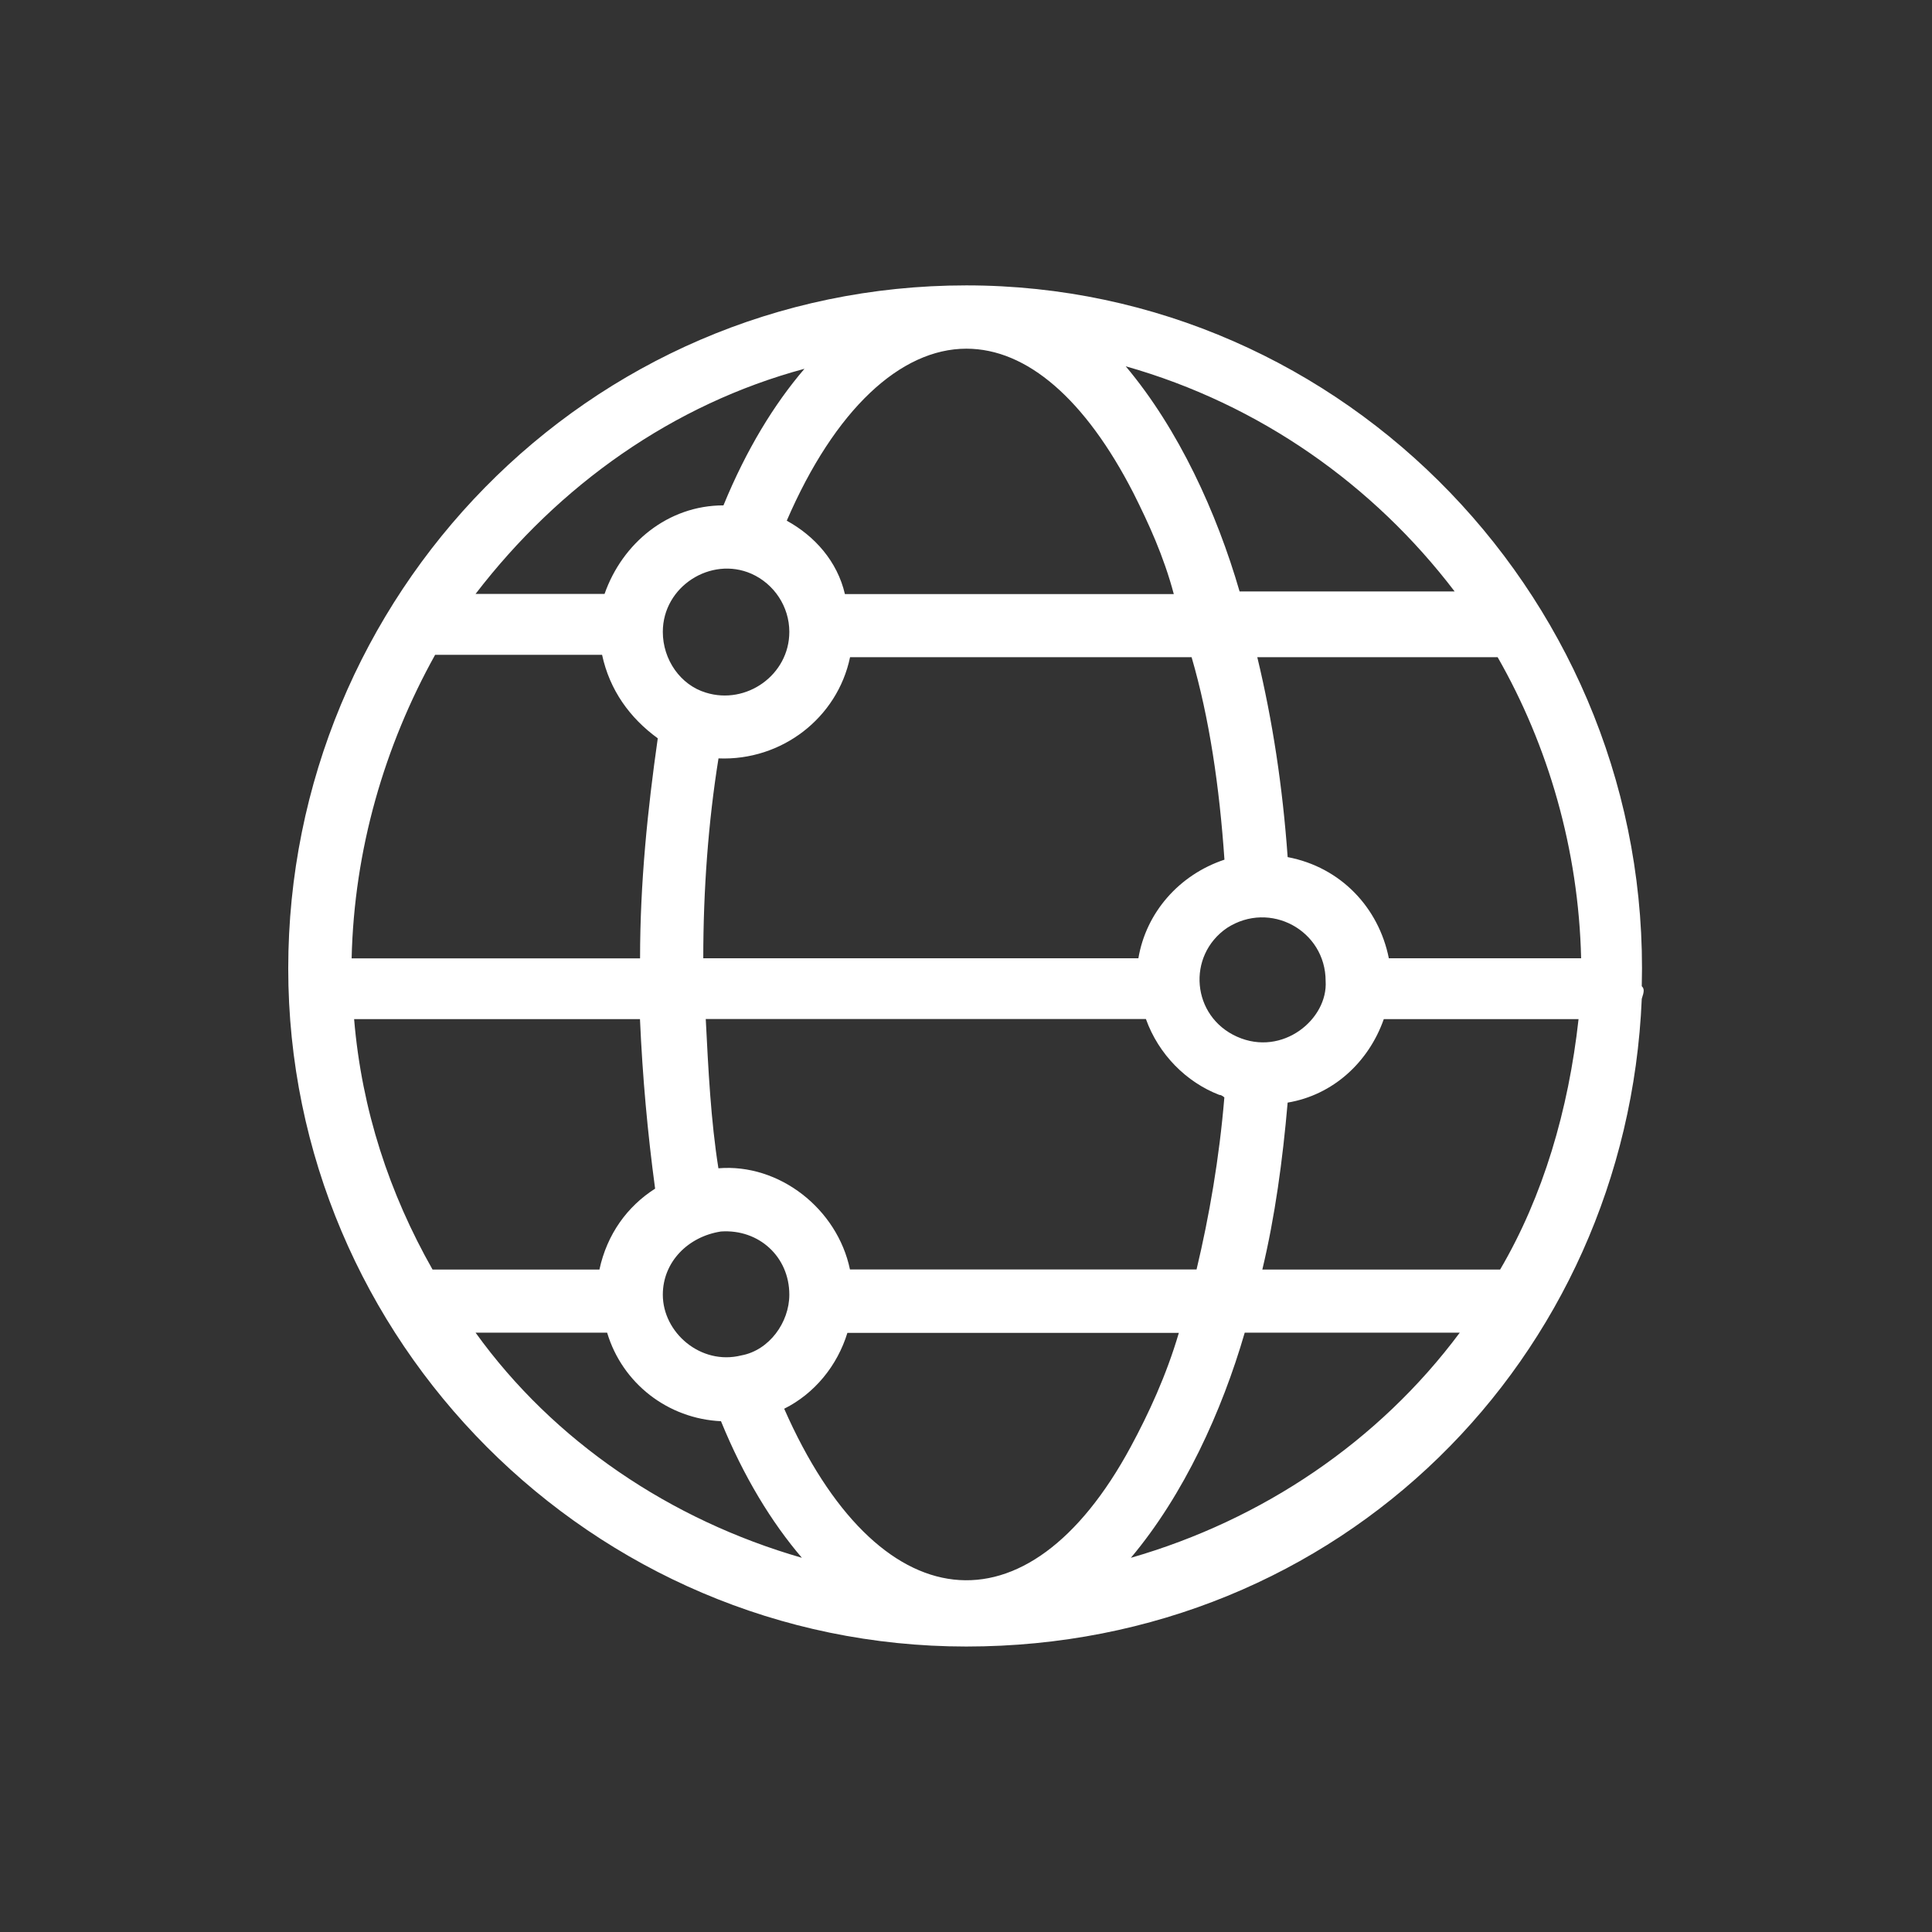
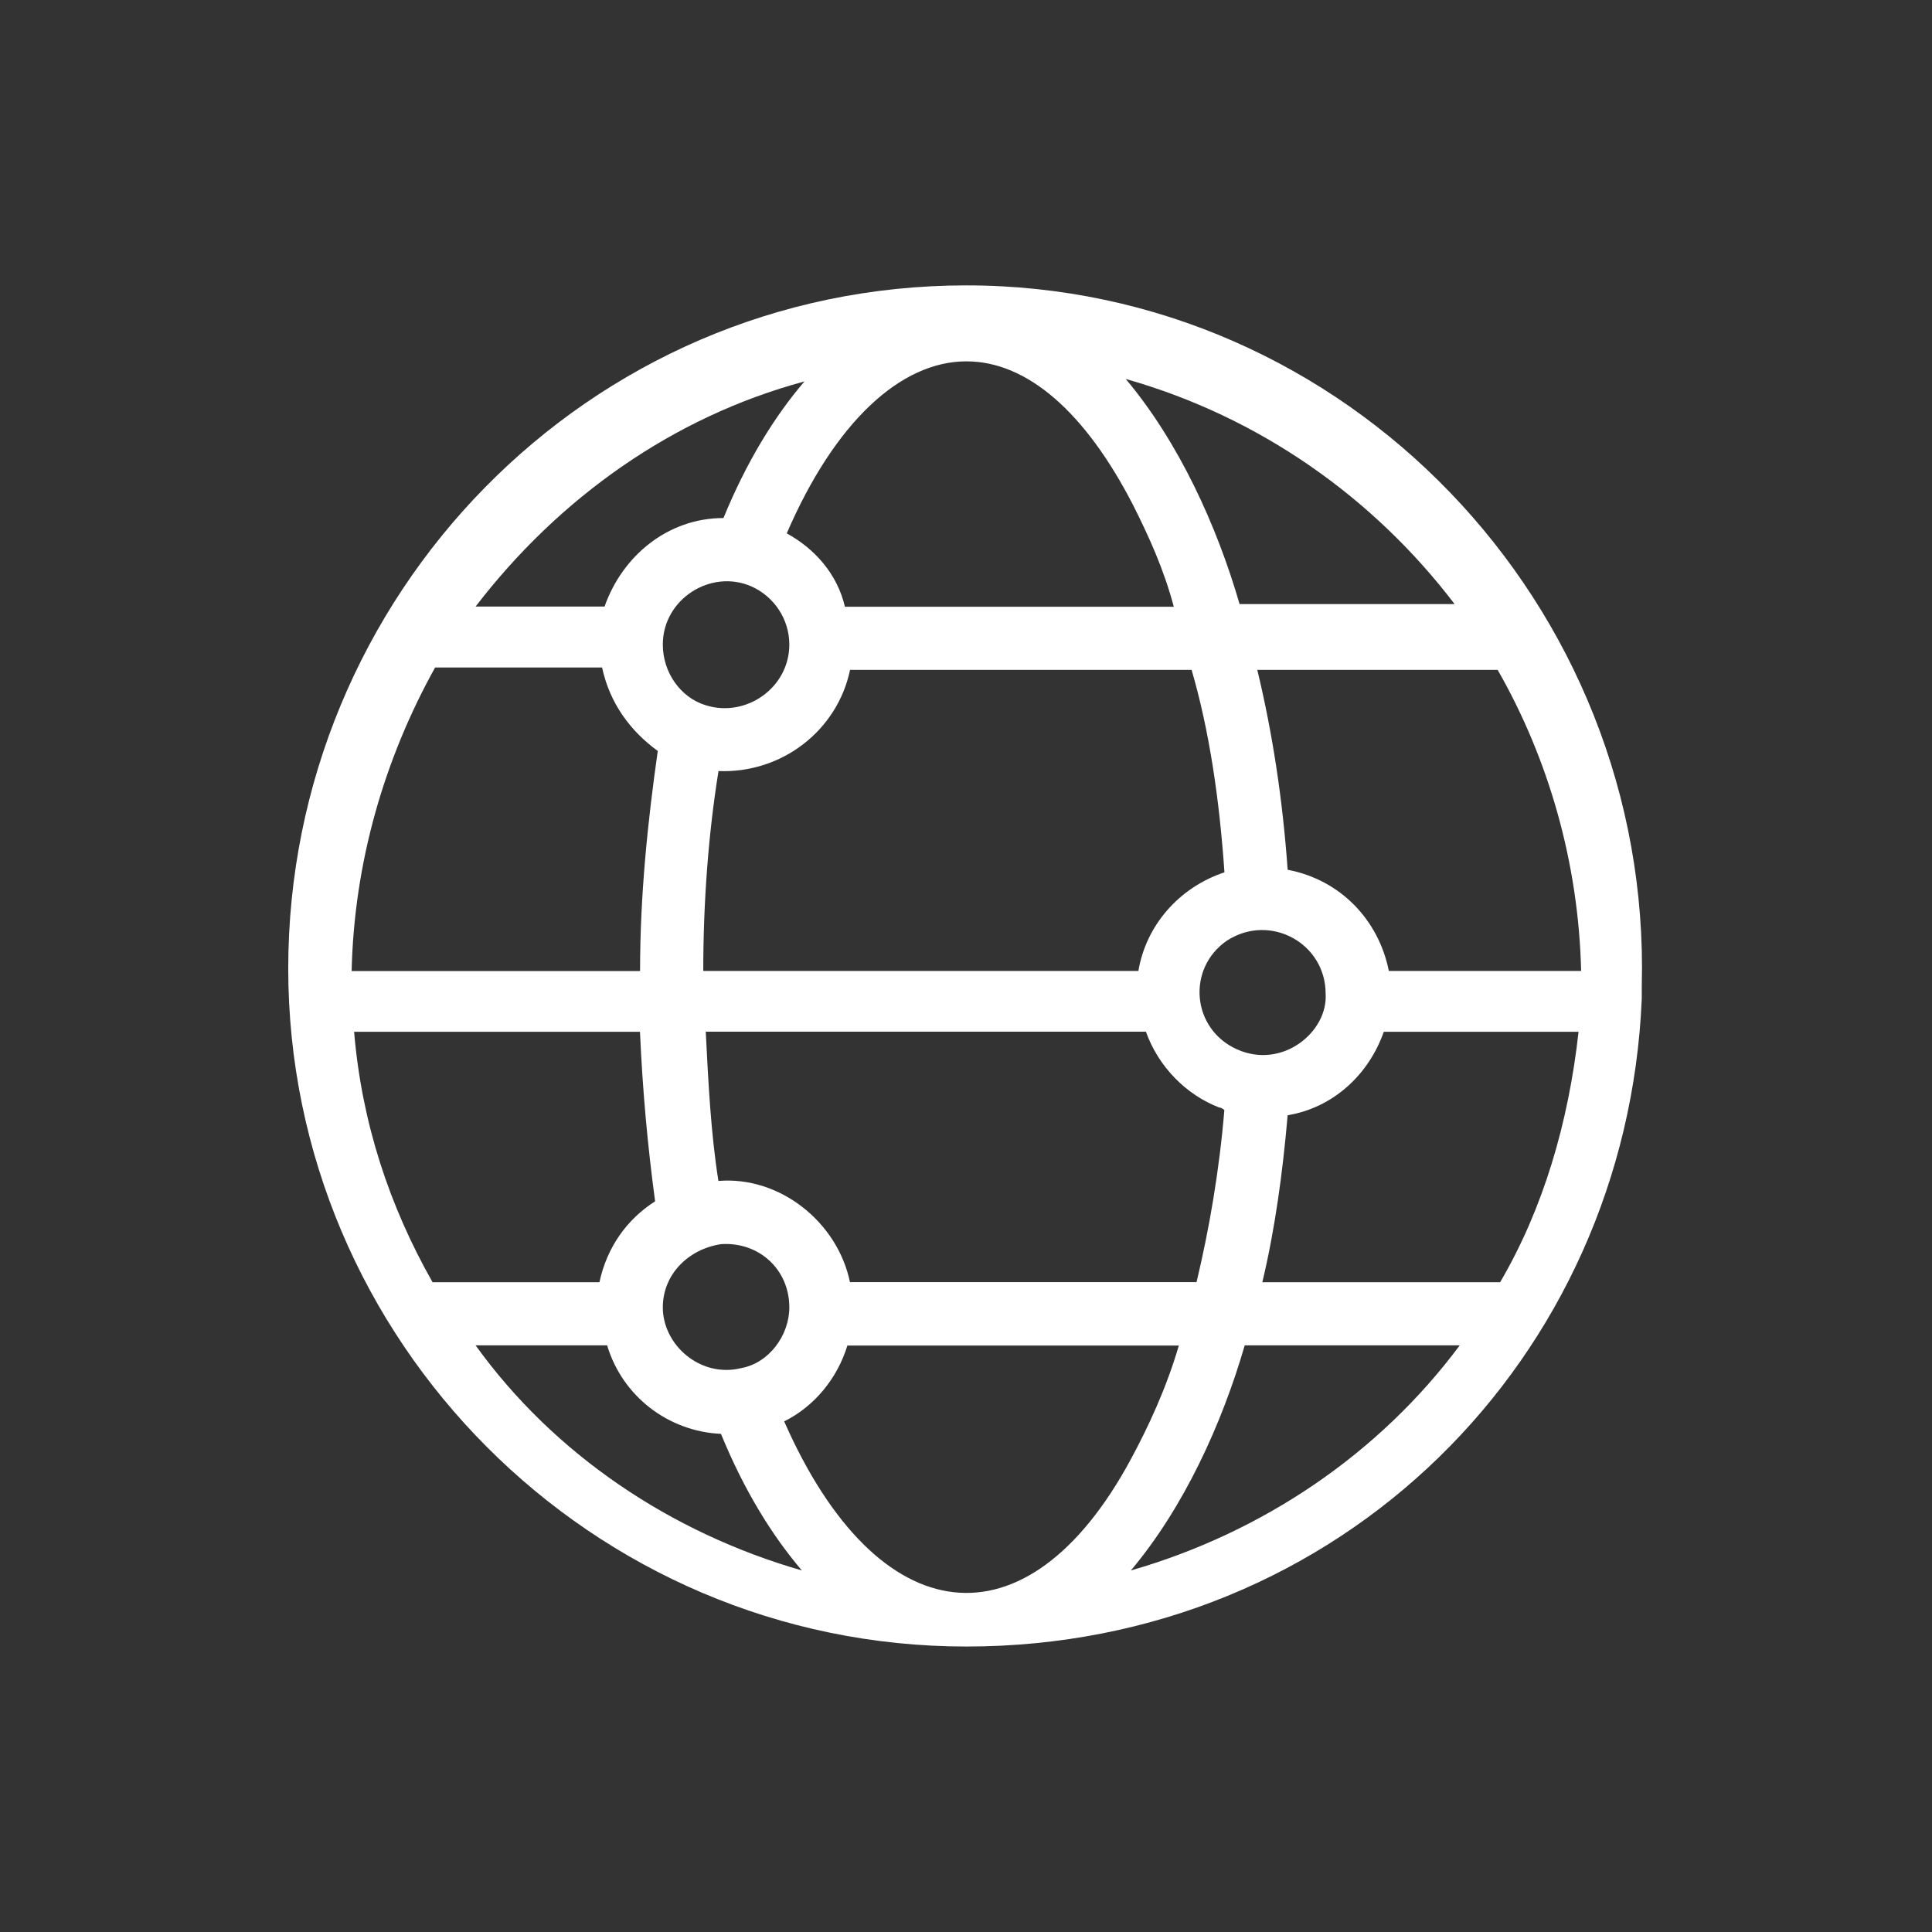
<svg xmlns="http://www.w3.org/2000/svg" id="Layer_1" viewBox="0 0 202.96 202.96">
  <rect x="0" y="0" width="202.96" height="202.96" fill="#333333" stroke="none" />
  <defs>
    <style>.cls-1{fill:#fff;}</style>
  </defs>
-   <path class="cls-1" d="M172.47,103.6c1.06-40.13-31.09-73.62-70.96-73.62S30.28,62.68,30.28,101.74s31.89,71.23,71.23,71.23,69.37-30.3,70.96-68.04c.27-.8,.27-1.06,0-1.33m-14.88,29.77h-24.98c1.33-5.58,2.13-11.43,2.66-17.54,4.78-.8,8.51-4.25,10.1-8.77h20.46c-1.06,9.57-3.72,18.6-8.24,26.31m-75.21,14.62c3.19-1.59,5.58-4.52,6.64-7.97h34.82c-1.33,4.52-3.19,8.51-5.05,11.96-10.9,20.2-26.58,18.34-36.41-3.99m-36.94-14.62c-4.52-7.97-7.44-16.74-8.24-26.31h30.03c.27,6.11,.8,11.96,1.59,17.81-2.92,1.86-5.05,4.78-5.85,8.5h-17.54Zm.27-64.58h17.54c.8,3.72,2.92,6.64,5.85,8.77-1.06,7.44-1.86,15.15-1.86,23.12h-30.3c.26-11.43,3.45-22.32,8.77-31.89m36.94-14.09c5.05-11.69,11.96-18.07,18.87-18.07,6.38,0,12.49,5.32,17.54,15.15,1.6,3.19,3.19,6.64,4.25,10.63h-34.55c-.8-3.45-3.19-6.11-6.11-7.71m45.98,35.61c-4.78,1.59-8.24,5.58-9.04,10.36h-45.71c0-7.17,.53-14.35,1.6-21,6.64,.27,12.49-4.25,13.82-10.63h35.88c1.86,6.38,2.92,13.56,3.45,21.26m1.33,18.61c-4.78-2.13-5.32-8.51-1.06-11.43,4.52-2.92,10.36,.27,10.36,5.58,.26,3.99-4.52,7.98-9.3,5.85m-51.03-48.64c2.39,1.06,3.99,3.45,3.99,6.11,0,4.52-4.52,7.71-8.77,6.38-2.66-.8-4.52-3.45-4.52-6.38,0-4.78,5.05-7.97,9.3-6.11m-3.19,69.1c3.99-.27,7.18,2.66,7.18,6.64,0,2.92-2.12,5.85-5.05,6.38-4.25,1.06-8.24-2.39-8.24-6.38,0-3.45,2.66-6.11,6.11-6.64m13.55,3.99c-1.33-6.38-7.44-11.16-13.82-10.63-.8-5.05-1.06-10.36-1.33-15.68h46.24c1.33,3.72,4.25,6.64,7.71,7.97,.27,0,.53,.27,.53,.27-.53,6.38-1.59,12.49-2.92,18.07h-36.41Zm56.61-32.69c-1.06-5.32-5.05-9.57-10.63-10.63-.53-7.44-1.59-14.35-3.19-21h25.25c5.32,9.3,8.5,20.2,8.77,31.63h-20.2Zm6.91-38.54h-22.59c-2.39-8.24-6.38-17.01-11.96-23.65,14.09,3.99,26.05,12.49,34.55,23.65m-68.3-23.39c-3.19,3.72-6.11,8.5-8.51,14.35-5.85,0-10.63,3.99-12.49,9.3h-13.55c8.77-11.43,20.73-19.93,34.55-23.65m-34.55,101.26h13.82c1.59,5.32,6.38,9.04,11.96,9.3,2.39,5.85,5.32,10.63,8.5,14.35-13.82-3.98-26.05-12.22-34.28-23.65m68.84,23.65c5.58-6.64,9.57-15.41,11.96-23.65h22.59c-8.51,11.43-20.73,19.67-34.55,23.65" />
+   <path class="cls-1" d="M172.47,103.6c1.06-40.13-31.09-73.62-70.96-73.62S30.28,62.68,30.28,101.74s31.89,71.23,71.23,71.23,69.37-30.3,70.96-68.04m-14.88,29.77h-24.98c1.33-5.58,2.13-11.43,2.66-17.54,4.78-.8,8.51-4.25,10.1-8.77h20.46c-1.06,9.57-3.72,18.6-8.24,26.31m-75.21,14.62c3.19-1.59,5.58-4.52,6.64-7.97h34.82c-1.33,4.52-3.19,8.51-5.05,11.96-10.9,20.2-26.58,18.34-36.41-3.99m-36.94-14.62c-4.52-7.97-7.44-16.74-8.24-26.31h30.03c.27,6.11,.8,11.96,1.59,17.81-2.92,1.86-5.05,4.78-5.85,8.5h-17.54Zm.27-64.58h17.54c.8,3.72,2.92,6.64,5.85,8.77-1.06,7.44-1.86,15.15-1.86,23.12h-30.3c.26-11.43,3.45-22.32,8.77-31.89m36.94-14.09c5.05-11.69,11.96-18.07,18.87-18.07,6.38,0,12.49,5.32,17.54,15.15,1.6,3.19,3.19,6.64,4.25,10.63h-34.55c-.8-3.45-3.19-6.11-6.11-7.71m45.98,35.61c-4.78,1.59-8.24,5.58-9.04,10.36h-45.71c0-7.17,.53-14.35,1.6-21,6.64,.27,12.49-4.25,13.82-10.63h35.88c1.86,6.38,2.92,13.56,3.45,21.26m1.33,18.61c-4.78-2.13-5.32-8.51-1.06-11.43,4.52-2.92,10.36,.27,10.36,5.58,.26,3.99-4.52,7.98-9.3,5.85m-51.03-48.64c2.39,1.06,3.99,3.45,3.99,6.11,0,4.52-4.52,7.71-8.77,6.38-2.66-.8-4.52-3.45-4.52-6.38,0-4.78,5.05-7.97,9.3-6.11m-3.19,69.1c3.99-.27,7.18,2.66,7.18,6.64,0,2.92-2.12,5.85-5.05,6.38-4.25,1.06-8.24-2.39-8.24-6.38,0-3.45,2.66-6.11,6.11-6.64m13.55,3.99c-1.33-6.38-7.44-11.16-13.82-10.63-.8-5.05-1.06-10.36-1.33-15.68h46.24c1.33,3.72,4.25,6.64,7.71,7.97,.27,0,.53,.27,.53,.27-.53,6.38-1.59,12.49-2.92,18.07h-36.41Zm56.61-32.69c-1.06-5.32-5.05-9.57-10.63-10.63-.53-7.44-1.59-14.35-3.19-21h25.25c5.32,9.3,8.5,20.2,8.77,31.63h-20.2Zm6.91-38.54h-22.59c-2.39-8.24-6.38-17.01-11.96-23.65,14.09,3.99,26.05,12.49,34.55,23.65m-68.3-23.39c-3.19,3.72-6.11,8.5-8.51,14.35-5.85,0-10.63,3.99-12.49,9.3h-13.55c8.77-11.43,20.73-19.93,34.55-23.65m-34.55,101.26h13.82c1.59,5.32,6.38,9.04,11.96,9.3,2.39,5.85,5.32,10.63,8.5,14.35-13.82-3.98-26.05-12.22-34.28-23.65m68.84,23.65c5.58-6.64,9.57-15.41,11.96-23.65h22.59c-8.51,11.43-20.73,19.67-34.55,23.65" />
</svg>